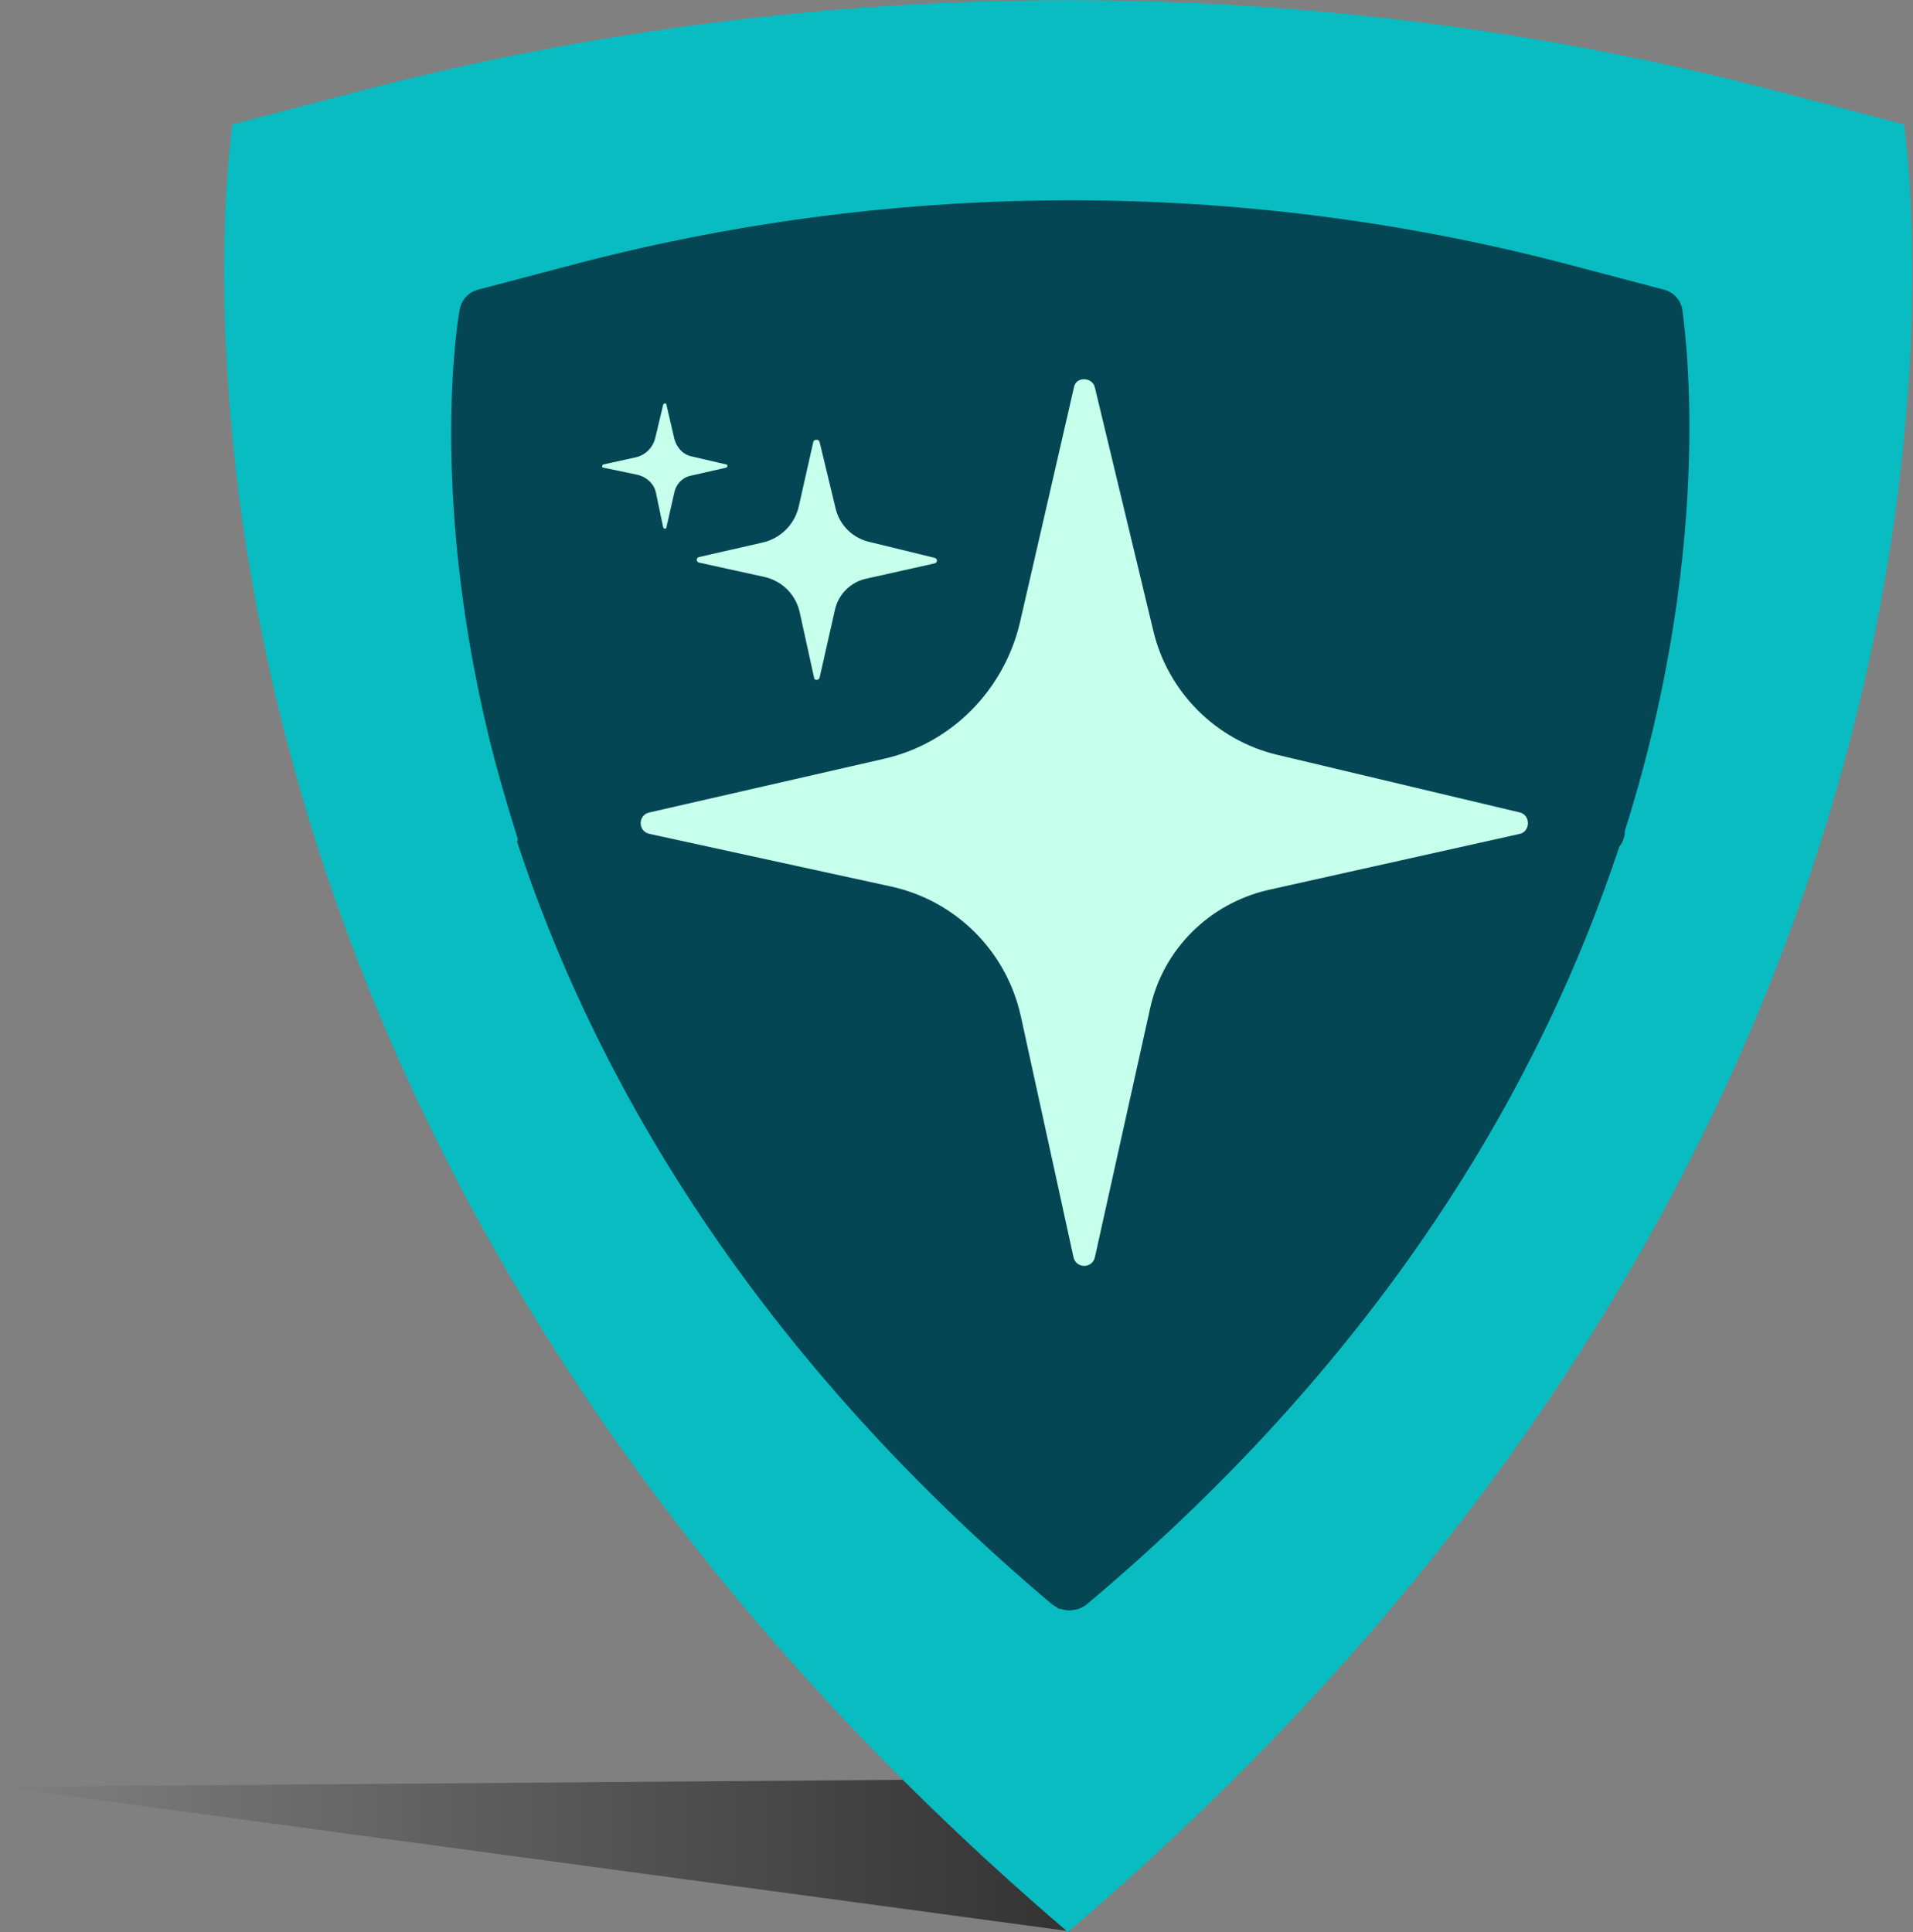
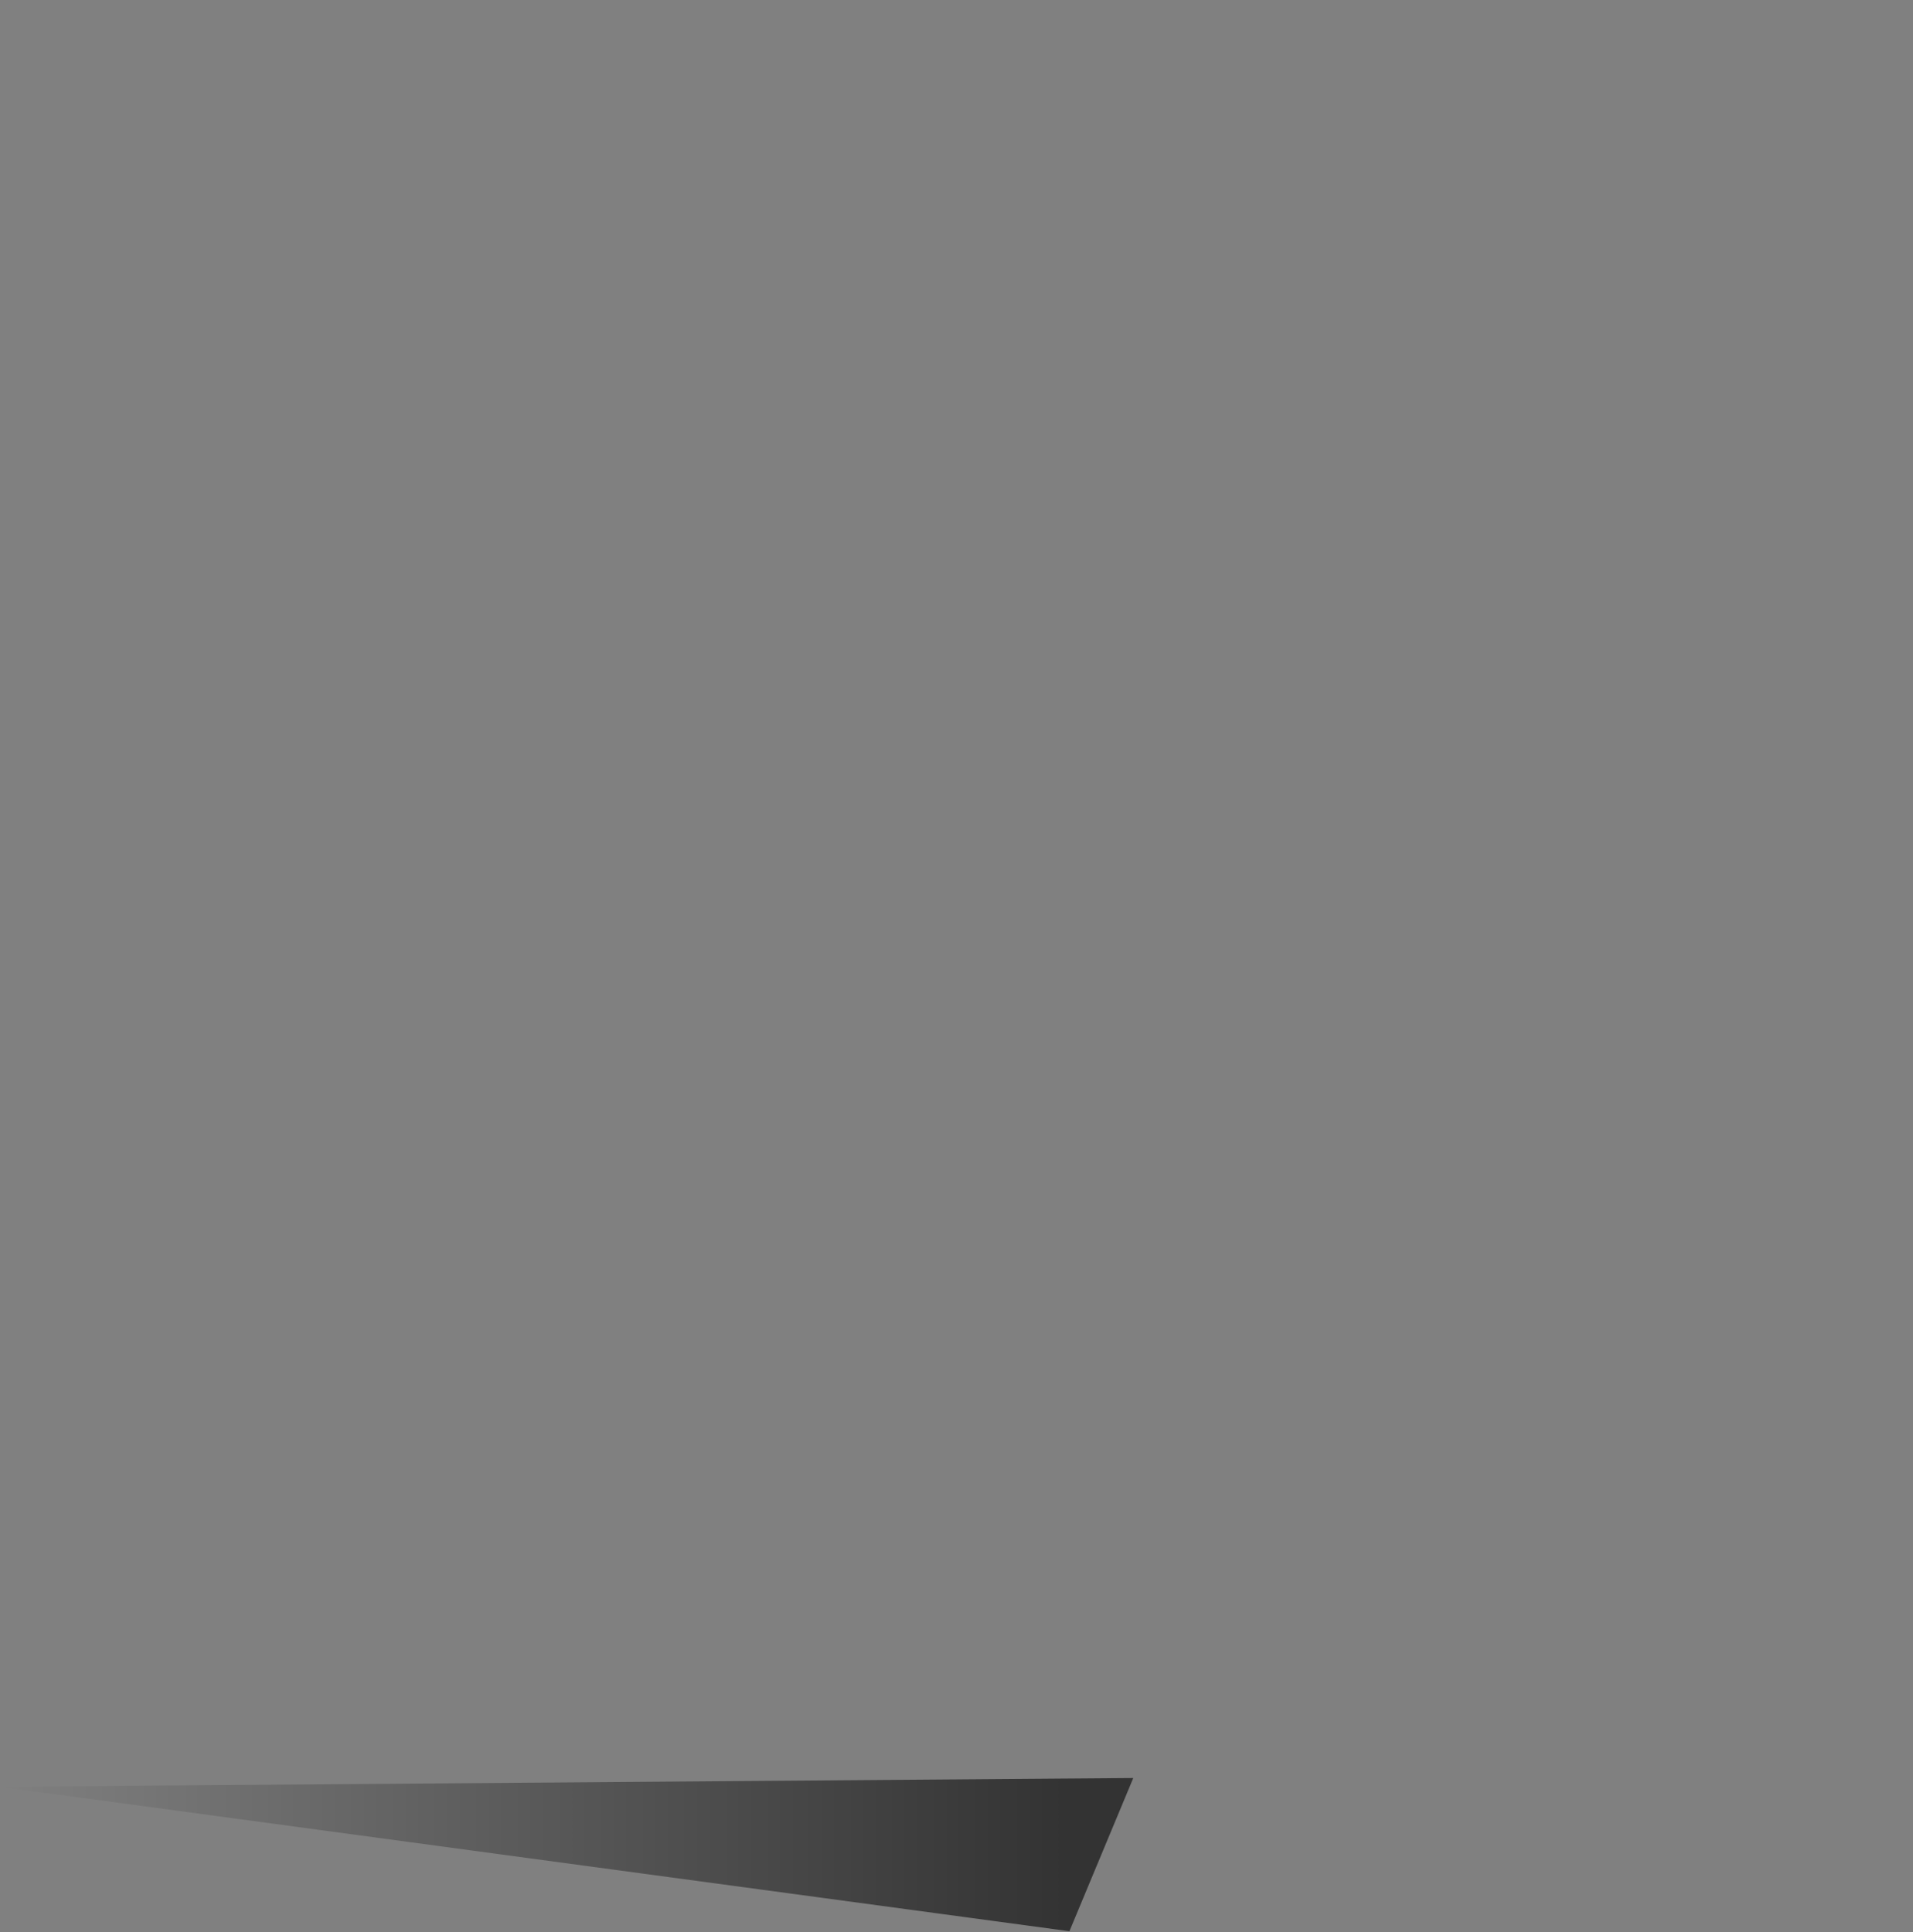
<svg xmlns="http://www.w3.org/2000/svg" version="1.1" id="Livello_1" x="0px" y="0px" viewBox="0 0 239.7 242.1" style="enable-background:new 0 0 239.7 242.1;" xml:space="preserve">
  <rect x="0" y="0" width="239.7" height="242.1" fill="#808080" stroke="none" />
  <style type="text/css">
	.st0{opacity:0.6;}
	.st1{fill:url(#SVGID_1_);}
	.st2{fill:#08BCC1;}
	.st3{fill:#044654;}
	.st4{fill:#C6FFEC;}
</style>
  <g>
    <g class="st0">
      <linearGradient id="SVGID_1_" gradientUnits="userSpaceOnUse" x1="0" y1="232.407" x2="142" y2="232.407">
        <stop offset="0" style="stop-color:#000000;stop-opacity:0" />
        <stop offset="0.936" style="stop-color:#000000" />
      </linearGradient>
      <polygon class="st1" points="134,242 0,223.9 142,222.8   " />
    </g>
-     <path class="st2" d="M29.1,15.6c5.8-1.5,11.4-3,16.8-4.4c57.5-14.9,118.4-14.9,175.9,0c0,0,0,0,0,0c5.4,1.4,11.1,2.9,16.8,4.4   c2,16.2,11.2,127.5-104.8,226.5C18,143.1,27.1,31.7,29.1,15.6z" />
-     <path class="st3" d="M64.8,105.5c8.9,27.2,27.7,62.4,67.1,95.6c0.2,0.1,0.3,0.2,0.5,0.3c0.1,0.1,0.2,0.2,0.4,0.2   c0.4,0.1,0.8,0.2,1.2,0.2c0.4,0,0.8-0.1,1.2-0.2c0.1-0.1,0.3-0.1,0.4-0.2c0.2-0.1,0.4-0.2,0.5-0.3c38.2-32.1,57.3-66.3,66.8-95   c0.4-0.5,0.7-1.2,0.7-1.9c0,0,0-0.1,0-0.1c11.8-37.3,7.2-64.8,7.2-65.3c-0.2-1.2-1.1-2.2-2.3-2.5l-12.9-3.4   c-40.2-10.4-82.6-10.4-122.8,0l-12.9,3.4c-1.2,0.3-2.1,1.3-2.3,2.5c-0.2,0.9-3.8,22.2,3.5,52.9c1,4.2,2.3,8.7,3.8,13.5   C64.8,105.3,64.8,105.4,64.8,105.5z" />
    <g>
-       <path class="st4" d="M137.2,48.6l7.3,30.4c1.8,7.7,7.9,13.8,15.6,15.6l30.3,7.2c1.4,0.3,1.4,2.4,0,2.7l-31.4,7    c-7.5,1.7-13.3,7.5-14.9,14.9l-6.9,31.1c-0.3,1.5-2.4,1.5-2.7,0l-6.6-30.2c-1.8-8.1-8.1-14.4-16.2-16.2l-30.3-6.6    c-1.5-0.3-1.5-2.4,0-2.7l29.3-6.7c8.5-1.9,15.1-8.6,17.1-17.1l6.8-29.6C134.9,47.2,136.9,47.2,137.2,48.6z" />
-     </g>
+       </g>
    <g>
-       <path class="st4" d="M102.7,55.4l2,8.3c0.5,2.1,2.1,3.7,4.2,4.2l8.2,2c0.4,0.1,0.4,0.6,0,0.7l-8.5,1.9c-2,0.4-3.6,2-4,4l-1.9,8.4    c-0.1,0.4-0.7,0.4-0.7,0l-1.8-8.2c-0.5-2.2-2.2-3.9-4.4-4.4l-8.2-1.8c-0.4-0.1-0.4-0.6,0-0.7l7.9-1.8c2.3-0.5,4.1-2.3,4.6-4.6    l1.8-8C102,55,102.6,55,102.7,55.4z" />
-     </g>
+       </g>
    <g>
-       <path class="st4" d="M83.5,50.7l1,4.3c0.3,1.1,1.1,2,2.2,2.2l4.3,1c0.2,0,0.2,0.3,0,0.4l-4.4,1c-1.1,0.2-1.9,1.1-2.1,2.1l-1,4.4    c0,0.2-0.3,0.2-0.4,0l-0.9-4.3c-0.2-1.1-1.1-2-2.3-2.3l-4.3-0.9c-0.2,0-0.2-0.3,0-0.4l4.1-0.9c1.2-0.3,2.1-1.2,2.4-2.4l1-4.2    C83.2,50.5,83.5,50.5,83.5,50.7z" />
-     </g>
+       </g>
  </g>
</svg>